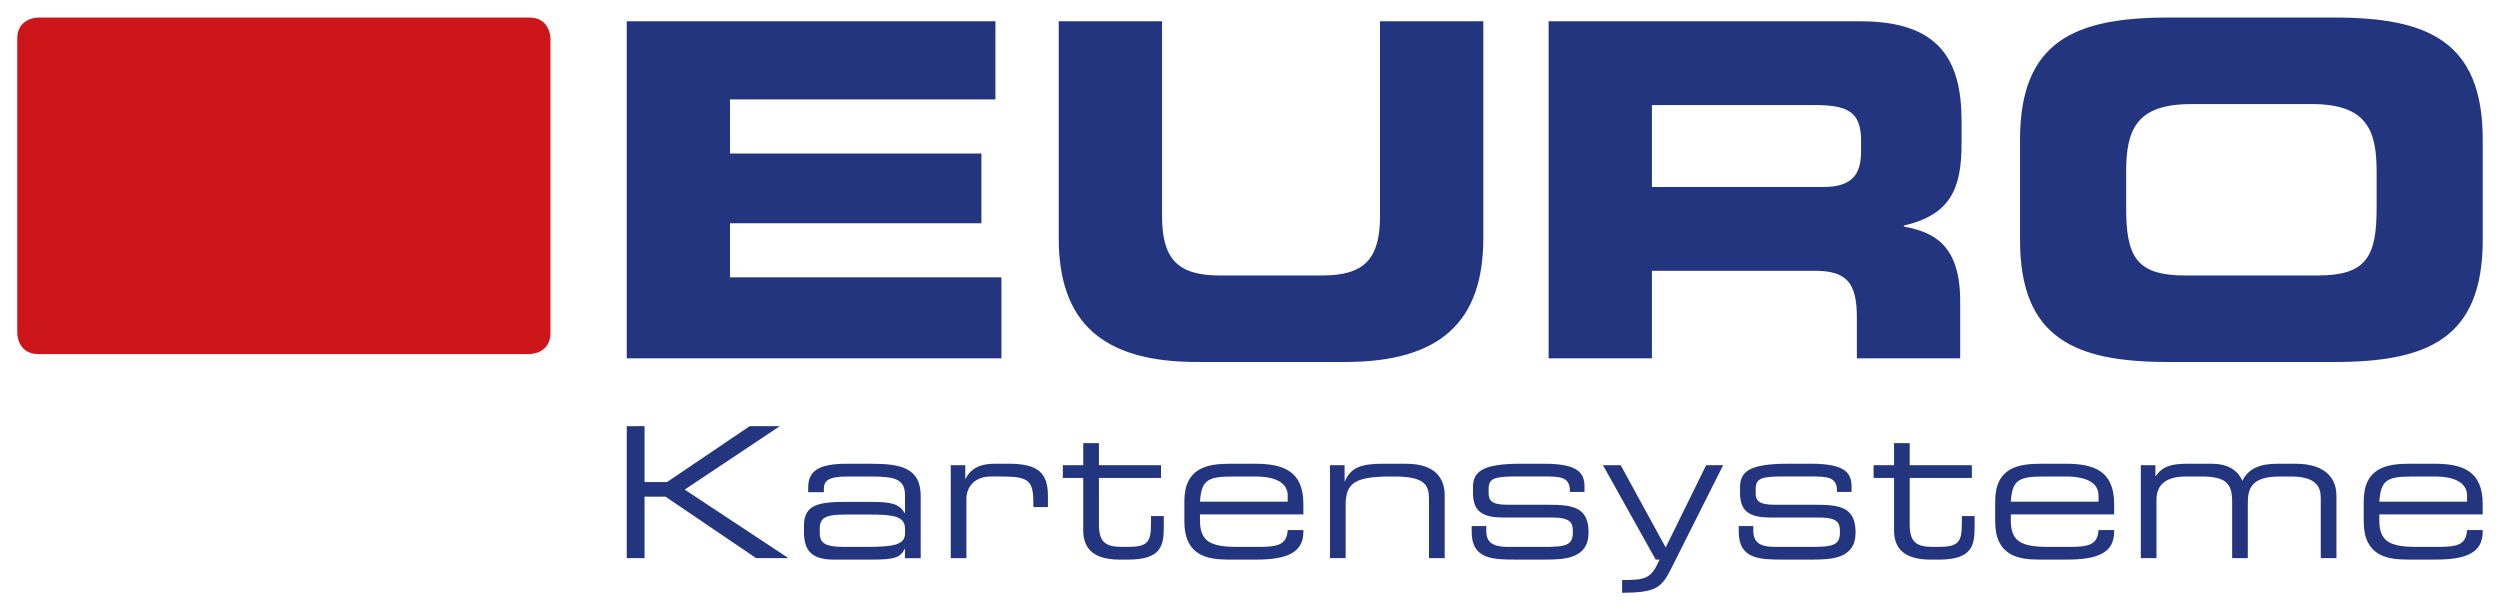
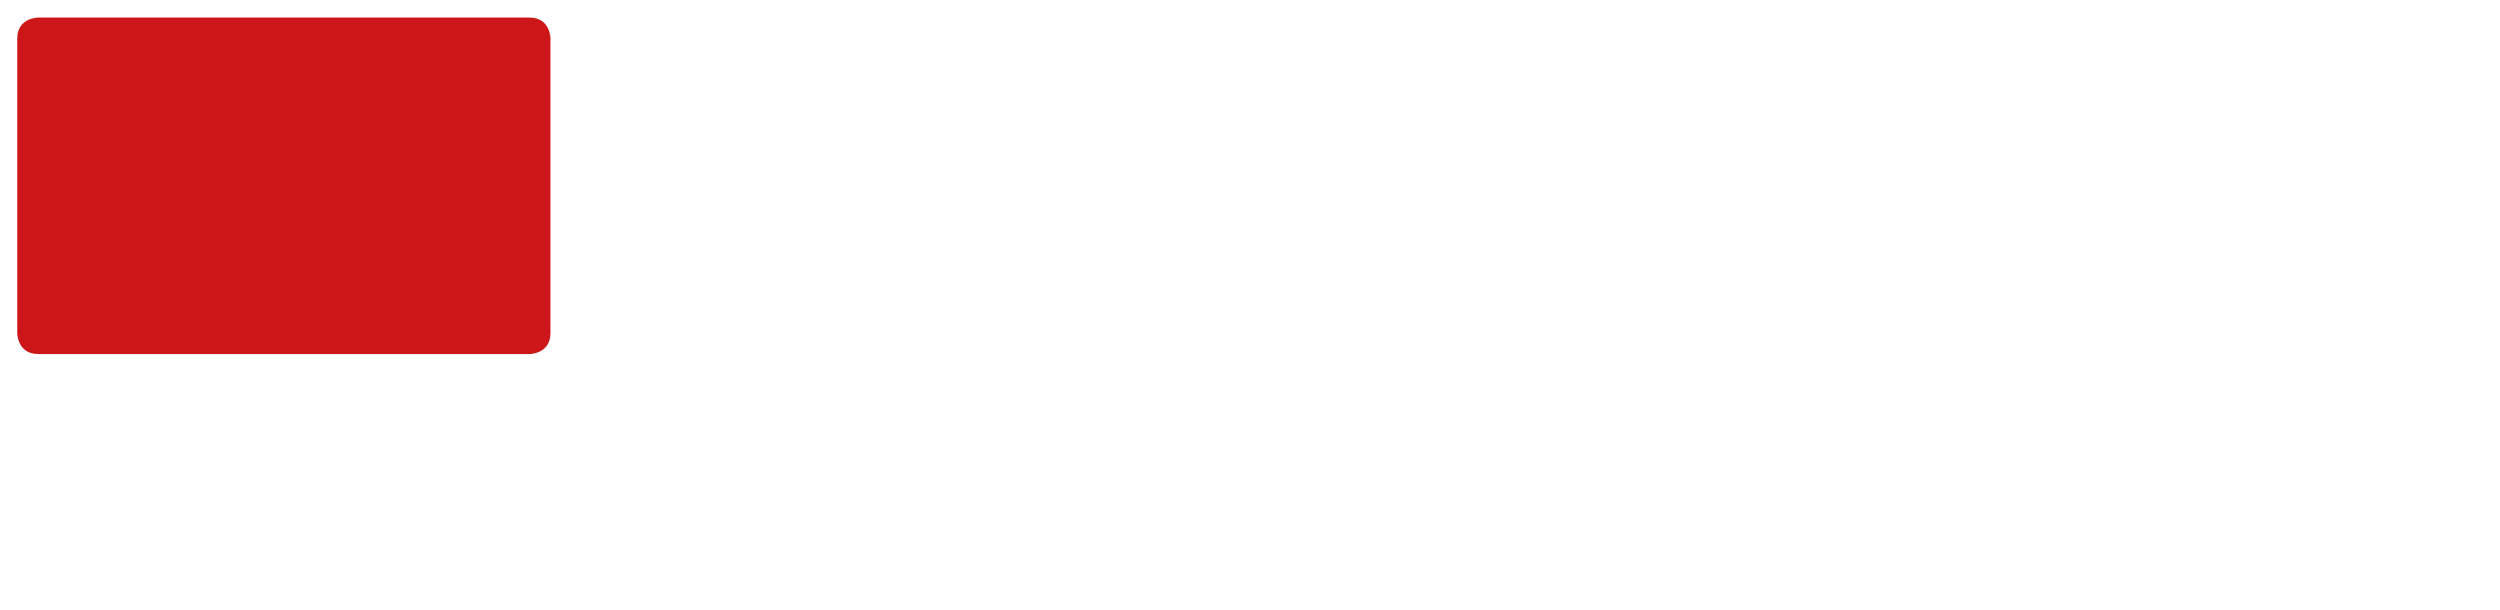
<svg xmlns="http://www.w3.org/2000/svg" id="svg4370" version="1.1" width="1024" height="250" viewBox="-0.7 -0.7 101.477 24.751">
  <defs id="defs4367" />
-   <path id="path4312" d="m 24.74,16.588 v 5.355 h 0.723 v -2.494 h 0.852 l 3.678,2.494 h 1.273 l 0.014,-0.016 -4.188,-2.766 3.84,-2.561 -0.014,-0.014 h -1.186 l -3.359,2.271 h -0.91 v -2.271 z m 18.529,0.688 v 0.895 h -0.828 v 0.518 h 0.828 v 2.125 c 0,0.614 0.282,1.189 1.473,1.189 h 0.348 c 1.376,0 1.449,-0.597 1.449,-1.352 v -0.416 h -0.518 v 0.281 c 0,0.792 -0.133,0.971 -0.977,0.971 h -0.199 c -0.696,0 -0.939,-0.215 -0.939,-0.918 V 18.688 h 2.521 v -0.518 h -2.521 v -0.895 z m 32.912,0 v 0.895 h -0.83 v 0.518 h 0.83 v 2.125 c 0,0.614 0.282,1.189 1.473,1.189 h 0.348 c 1.376,0 1.449,-0.597 1.449,-1.352 v -0.416 h -0.518 v 0.281 c 0,0.792 -0.133,0.971 -0.977,0.971 h -0.199 c -0.696,0 -0.941,-0.215 -0.941,-0.918 V 18.688 h 2.523 v -0.518 h -2.523 v -0.895 z m -42.5,0.836 c -1.14,0 -1.576,0.281 -1.576,0.969 v 0.186 h 0.637 v -0.133 c 0,-0.312 0.156,-0.504 0.955,-0.504 h 0.932 c 0.977,0 1.406,0.088 1.406,0.77 v 0.711 h -0.014 c -0.222,-0.362 -0.519,-0.451 -1.348,-0.451 h -1.021 c -1.11,0 -1.717,0.103 -1.717,0.961 v 0.252 c 0,0.71 0.251,1.131 1.213,1.131 h 1.525 c 0.977,0 1.177,-0.096 1.348,-0.436 h 0.014 v 0.377 h 0.637 v -2.529 c 0,-1.125 -0.799,-1.303 -1.984,-1.303 z m 5.973,0 c -0.437,0 -0.919,0.117 -1.156,0.605 h -0.016 v -0.547 h -0.59 v 3.773 h 0.635 v -2.398 c 0,-0.488 0.326,-0.916 1,-0.916 h 0.393 c 1.133,0 1.324,0.148 1.324,1.08 v 0.162 h 0.592 v -0.451 c 0,-0.925 -0.392,-1.309 -1.584,-1.309 z m 9.57,0 c -0.903,0 -1.85,0.154 -1.85,1.523 v 0.822 c 0,1.391 0.946,1.545 1.775,1.545 h 1.154 c 1.184,0 1.902,-0.257 1.902,-1.123 v -0.074 h -0.637 c -0.037,0.577 -0.362,0.682 -1.162,0.682 h -0.873 c -1.11,0 -1.525,-0.223 -1.525,-1.082 v -0.236 h 4.197 v -0.422 c 0,-1.347 -0.821,-1.635 -1.961,-1.635 z m 6.193,0 c -0.792,0 -1.288,0.125 -1.525,0.709 h -0.014 v -0.65 h -0.592 v 3.773 h 0.635 v -2.146 c 0,-0.888 0.342,-1.168 1.83,-1.168 h 0.162 c 1.236,0 1.391,0.362 1.391,0.916 v 2.398 h 0.637 v -2.553 c 0,-0.681 -0.376,-1.279 -1.568,-1.279 z m 5.588,0 c -1.569,0 -1.916,0.341 -1.916,0.955 v 0.221 c 0,0.718 0.332,1.006 1.227,1.006 h 1.963 c 0.762,0 0.865,0.201 0.865,0.564 v 0.027 c 0,0.563 -0.303,0.602 -1.258,0.602 h -1.363 c -0.651,0 -0.895,-0.193 -0.895,-0.66 v -0.186 h -0.592 v 0.23 c 0,1.132 0.88,1.131 1.82,1.131 h 1.168 c 0.778,0 1.756,-0.037 1.756,-1.094 v -0.016 c 0,-1.021 -0.651,-1.115 -1.605,-1.115 H 60.494 c -0.666,0 -0.77,-0.179 -0.77,-0.49 v -0.141 c 0,-0.429 0.2,-0.518 1.111,-0.518 h 1.109 c 0.696,0 1.08,0.015 1.08,0.592 v 0.037 h 0.592 v -0.201 c 0,-0.533 -0.2,-0.945 -1.635,-0.945 z m 10.84,0 c -1.569,0 -1.916,0.341 -1.916,0.955 v 0.221 c 0,0.718 0.332,1.006 1.227,1.006 h 1.963 c 0.762,0 0.865,0.201 0.865,0.564 v 0.027 c 0,0.563 -0.304,0.602 -1.258,0.602 h -1.361 c -0.652,0 -0.896,-0.193 -0.896,-0.66 v -0.186 h -0.592 v 0.23 c 0,1.132 0.88,1.131 1.82,1.131 h 1.17 c 0.777,0 1.752,-0.037 1.752,-1.094 v -0.016 c 0,-1.021 -0.65,-1.115 -1.605,-1.115 h -1.68 c -0.666,0 -0.77,-0.179 -0.77,-0.49 v -0.141 c 0,-0.429 0.2,-0.518 1.111,-0.518 h 1.109 c 0.696,0 1.082,0.015 1.082,0.592 v 0.037 h 0.59 v -0.201 c 0,-0.533 -0.2,-0.945 -1.635,-0.945 z m 10.289,0 c -0.903,0 -1.848,0.154 -1.848,1.523 v 0.822 c 0,1.391 0.944,1.545 1.773,1.545 h 1.156 c 1.184,0 1.9,-0.257 1.9,-1.123 v -0.074 h -0.635 c -0.037,0.577 -0.363,0.682 -1.162,0.682 h -0.873 c -1.11,0 -1.525,-0.223 -1.525,-1.082 v -0.236 h 4.195 v -0.422 c 0,-1.347 -0.819,-1.635 -1.959,-1.635 z m 5.936,0 c -0.636,0 -0.999,0.111 -1.266,0.502 h -0.014 v -0.443 h -0.592 v 3.773 h 0.635 v -2.367 c 0,-0.607 0.377,-0.947 1.191,-0.947 h 0.637 c 1.014,0 1.244,0.295 1.244,1.027 v 2.287 h 0.635 v -2.234 c 0,-0.607 0.156,-1.08 1.303,-1.08 h 0.453 c 1.014,0 1.205,0.421 1.205,0.857 v 2.457 h 0.637 v -2.531 c 0,-0.858 -0.629,-1.301 -1.65,-1.301 h -0.77 c -0.651,0 -1.162,0.185 -1.398,0.695 -0.2,-0.466 -0.644,-0.695 -1.221,-0.695 z m 9.025,0 c -0.903,0 -1.85,0.154 -1.85,1.523 v 0.822 c 0,1.391 0.946,1.545 1.775,1.545 h 1.154 c 1.185,0 1.9,-0.257 1.9,-1.123 v -0.074 h -0.635 c -0.037,0.577 -0.363,0.682 -1.162,0.682 h -0.873 c -1.111,0 -1.525,-0.223 -1.525,-1.082 v -0.236 h 4.195 v -0.422 c 0,-1.347 -0.819,-1.635 -1.959,-1.635 z m -32.729,0.059 2.139,3.832 h 0.156 c -0.333,0.763 -0.541,0.83 -1.518,0.83 v 0.518 c 1.31,-0.015 1.577,-0.163 1.969,-0.939 l 2.131,-4.24 h -0.689 l -1.643,3.338 -1.826,-3.338 z m -15.055,0.459 h 0.934 c 1.037,0 1.324,0.385 1.324,0.77 v 0.252 h -3.561 c 0.059,-0.859 0.296,-1.021 1.303,-1.021 z m 32.912,0 h 0.934 c 1.036,0 1.324,0.385 1.324,0.77 v 0.252 h -3.561 c 0.059,-0.859 0.297,-1.021 1.303,-1.021 z m 14.959,0 h 0.934 c 1.036,0 1.324,0.385 1.324,0.77 v 0.252 h -3.561 c 0.059,-0.859 0.296,-1.021 1.303,-1.021 z M 33.623,20.174 h 0.977 c 0.977,0 1.436,0.068 1.436,0.586 v 0.17 c 0,0.474 -0.444,0.557 -1.598,0.557 h -0.844 c -0.874,0 -1.021,-0.18 -1.021,-0.602 v -0.117 c 0,-0.474 0.23,-0.594 1.051,-0.594 z" style="fill:#24357f" />
-   <path id="path4314" d="m 87.322,0 c -3.779,0 -6.027,0.944 -6.027,4.949 V 9.033 c 0,4.005 2.248,4.949 6.027,4.949 h 6.729 c 3.779,0 6.025,-0.944 6.025,-4.949 V 4.949 C 100.076,0.944 97.829,0 94.05,0 Z M 24.74,0.152 V 13.832 H 39.949 V 10.545 H 28.931 V 8.352 H 39.136 V 5.52 H 28.931 V 3.324 H 39.705 V 0.152 Z m 17.535,0 v 8.807 c 0,3.4 1.757,5.023 5.611,5.023 h 6.012 c 3.854,0 5.611,-1.623 5.611,-5.023 V 0.152 h -4.193 v 7.9 c 0,1.738 -0.624,2.418 -2.344,2.418 h -4.16 c -1.72,0 -2.344,-0.68 -2.344,-2.418 V 0.152 Z m 19.885,0 v 13.68 h 4.193 v -3.553 h 6.598 c 1.304,0 1.721,0.472 1.721,1.908 v 1.645 h 4.193 v -2.324 c 0,-2.249 -1.04,-2.796 -2.287,-3.023 v -0.039 c 1.927,-0.453 2.344,-1.53 2.344,-3.363 V 4.213 c 0,-2.455 -0.87,-4.061 -4.1,-4.061 z m 26.068,3.361 h 4.914 c 2.211,0 2.627,1.039 2.627,2.74 v 1.475 c 0,1.985 -0.415,2.742 -2.4,2.742 h -5.367 c -1.984,0 -2.4,-0.757 -2.4,-2.742 V 6.254 c 0,-1.701 0.416,-2.74 2.627,-2.74 z m -21.875,0.039 h 6.561 c 1.323,0 1.928,0.225 1.928,1.436 v 0.455 c 0,0.983 -0.417,1.436 -1.551,1.436 h -6.938 z" style="fill:#24357f" />
  <path class="cls-62" d="m 0.852,8.6e-4 c 0,0 -0.852,0 -0.852,0.852 v 11.955 c 0,0 0,0.852 0.852,0.852 h 19.94 c 0,0 0.852,0 0.852,-0.852 v -11.955 c 0,0 0,-0.852 -0.852,-0.852 0,0 -19.94,0 -19.94,0 z" id="path4316" style="fill:#cd1619" />
</svg>